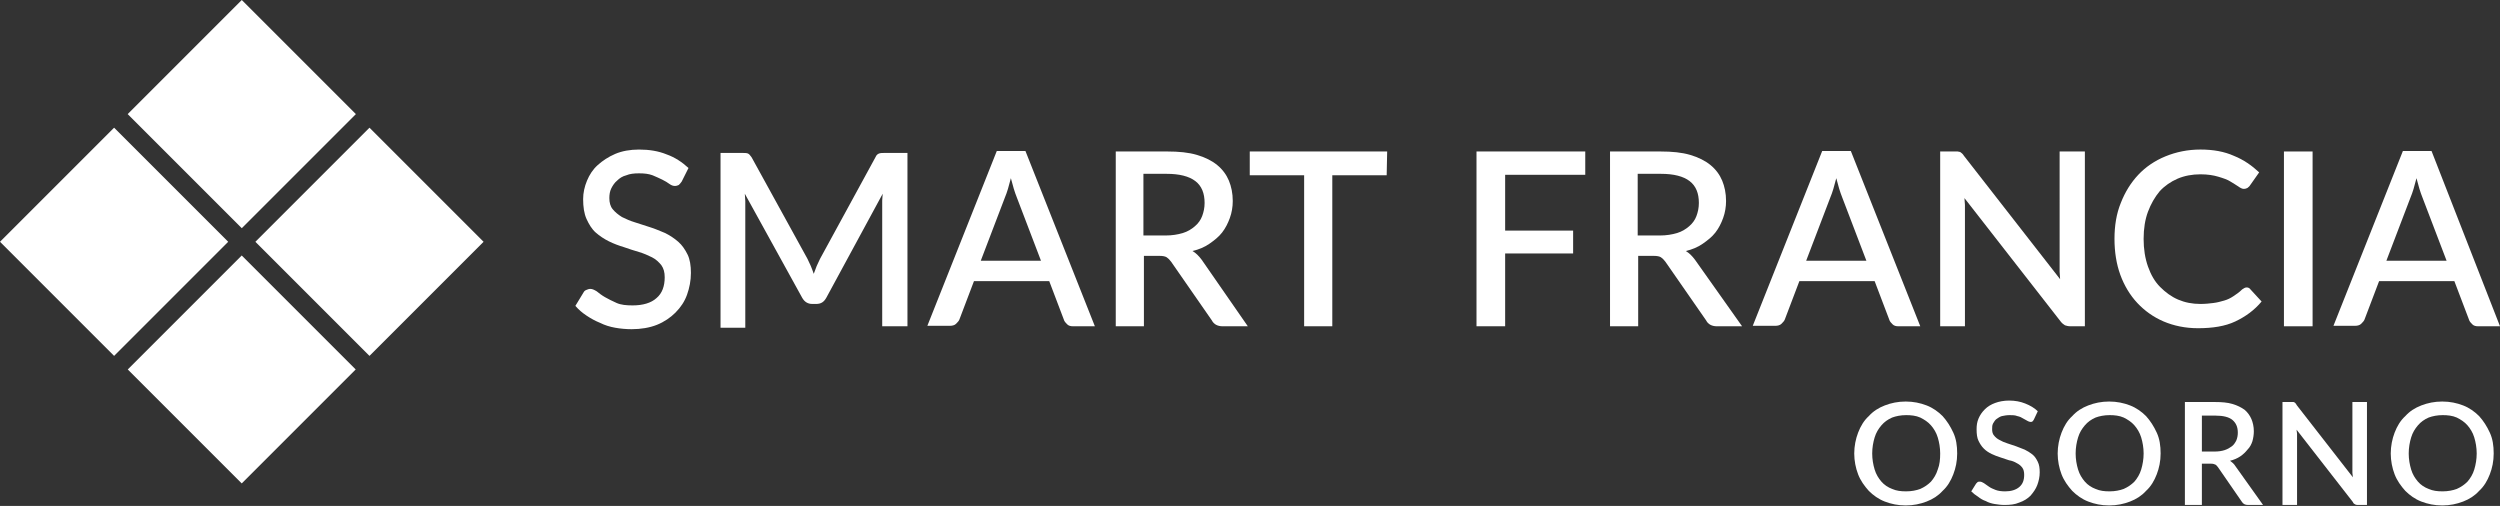
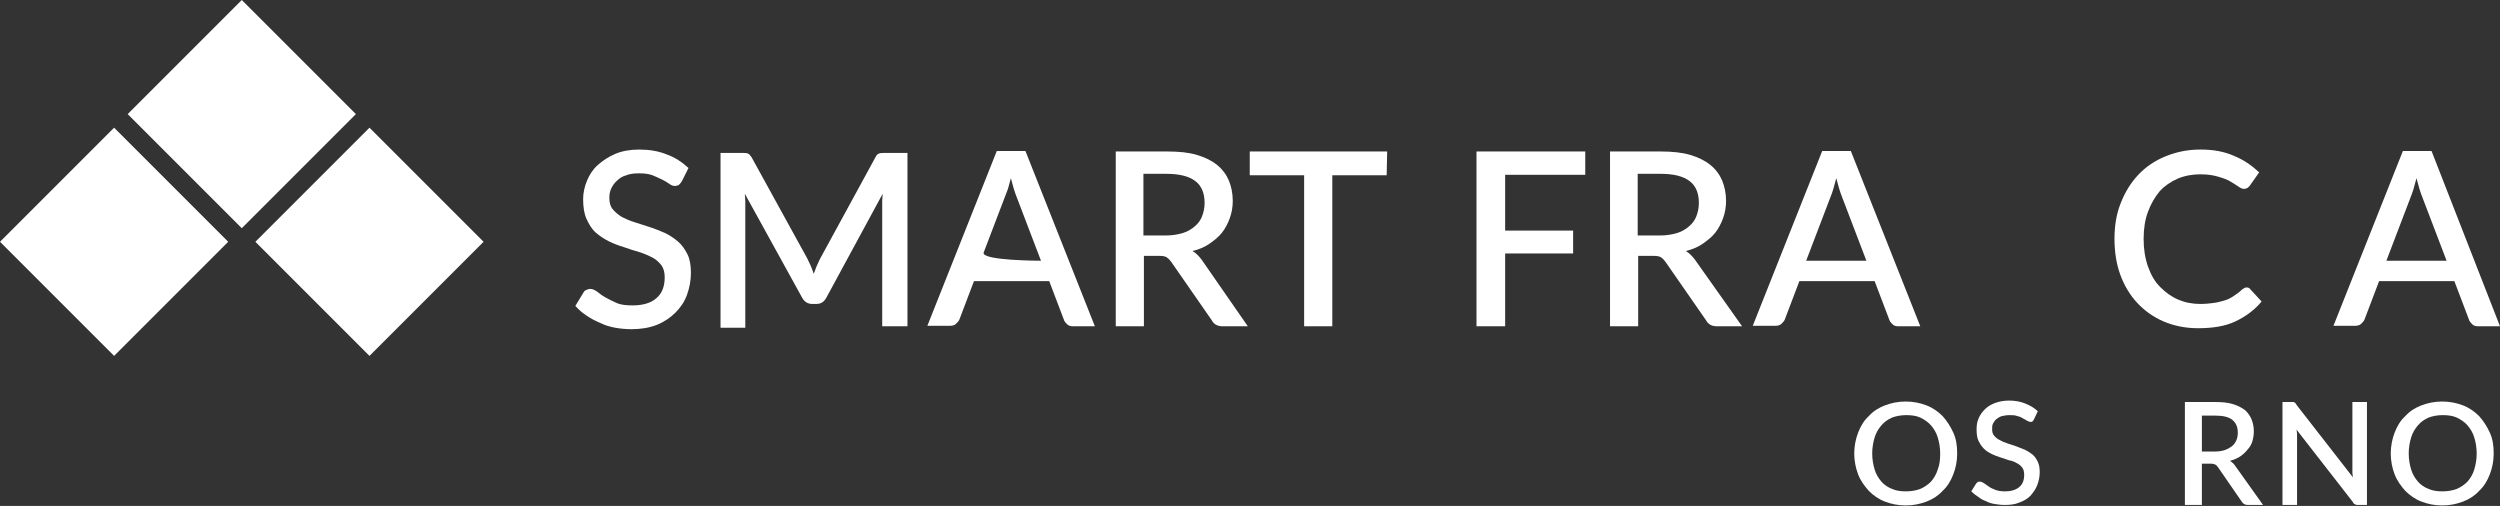
<svg xmlns="http://www.w3.org/2000/svg" version="1.1" id="Capa_1" x="0px" y="0px" viewBox="0 0 514.9 104.2" style="enable-background:new 0 0 514.9 104.2;" xml:space="preserve">
  <rect x="0" y="0" width="514.9" height="104.2" fill="#333333" stroke="none" />
  <style type="text/css">
	.st0{fill:#FFFFFF;}
</style>
  <g>
    <g>
      <path class="st0" d="M403.1,93.4c0,1.6-0.3,3-0.8,4.3s-1.2,2.5-2.2,3.4c-0.9,1-2,1.7-3.3,2.2s-2.7,0.8-4.3,0.8    c-1.6,0-3-0.3-4.3-0.8s-2.4-1.3-3.3-2.2c-0.9-1-1.7-2.1-2.2-3.4s-0.8-2.8-0.8-4.3s0.3-3,0.8-4.3s1.2-2.5,2.2-3.4    c0.9-1,2-1.7,3.3-2.2s2.7-0.8,4.3-0.8c1.6,0,3,0.3,4.3,0.8s2.4,1.3,3.3,2.2c0.9,1,1.6,2.1,2.2,3.4    C402.9,90.4,403.1,91.8,403.1,93.4z M399.6,93.4c0-1.2-0.2-2.3-0.5-3.3s-0.8-1.8-1.4-2.5s-1.4-1.2-2.2-1.6    c-0.9-0.4-1.9-0.5-2.9-0.5c-1.1,0-2.1,0.2-2.9,0.5c-0.9,0.4-1.6,0.9-2.2,1.6s-1.1,1.5-1.4,2.5s-0.5,2.1-0.5,3.3    c0,1.2,0.2,2.3,0.5,3.3s0.8,1.8,1.4,2.5s1.4,1.2,2.2,1.5c0.9,0.4,1.8,0.5,2.9,0.5s2.1-0.2,2.9-0.5c0.9-0.4,1.6-0.9,2.2-1.5    c0.6-0.7,1.1-1.5,1.4-2.5C399.5,95.7,399.6,94.6,399.6,93.4z" />
      <path class="st0" d="M418.9,86.4c-0.1,0.2-0.2,0.3-0.3,0.4c-0.1,0.1-0.3,0.1-0.4,0.1c-0.2,0-0.4-0.1-0.6-0.2s-0.5-0.3-0.9-0.5    c-0.3-0.2-0.7-0.4-1.2-0.5c-0.5-0.2-1-0.2-1.6-0.2s-1.1,0.1-1.6,0.2c-0.4,0.1-0.8,0.4-1.1,0.6s-0.5,0.6-0.7,0.9    c-0.2,0.4-0.2,0.7-0.2,1.2s0.1,1,0.4,1.3c0.3,0.4,0.7,0.7,1.1,0.9c0.5,0.3,1,0.5,1.6,0.7s1.2,0.4,1.8,0.6c0.6,0.2,1.2,0.5,1.8,0.7    c0.6,0.3,1.1,0.6,1.6,1s0.8,0.9,1.1,1.5c0.3,0.6,0.4,1.3,0.4,2.2c0,0.9-0.2,1.8-0.5,2.6c-0.3,0.8-0.8,1.5-1.4,2.2    c-0.6,0.6-1.4,1.1-2.3,1.4c-0.9,0.4-1.9,0.5-3.1,0.5c-0.7,0-1.3-0.1-2-0.2c-0.6-0.1-1.3-0.3-1.8-0.6c-0.6-0.2-1.1-0.5-1.6-0.9    c-0.5-0.3-1-0.7-1.4-1.1l1-1.6c0.1-0.1,0.2-0.2,0.3-0.3c0.1-0.1,0.3-0.1,0.5-0.1s0.5,0.1,0.8,0.3c0.3,0.2,0.6,0.4,1,0.7    s0.9,0.5,1.4,0.7s1.2,0.3,2,0.3c1.2,0,2.2-0.3,2.9-0.9c0.7-0.6,1-1.4,1-2.5c0-0.6-0.1-1.1-0.4-1.5s-0.7-0.7-1.1-0.9    c-0.5-0.3-1-0.5-1.6-0.6c-0.6-0.2-1.2-0.4-1.8-0.6c-0.6-0.2-1.2-0.4-1.8-0.7c-0.6-0.3-1.1-0.6-1.6-1.1s-0.8-1-1.1-1.6    c-0.3-0.6-0.4-1.4-0.4-2.4c0-0.8,0.1-1.5,0.4-2.2s0.7-1.3,1.3-1.9c0.6-0.6,1.3-1,2.1-1.3s1.8-0.5,2.9-0.5c1.2,0,2.3,0.2,3.3,0.6    s1.9,0.9,2.6,1.6L418.9,86.4z" />
-       <path class="st0" d="M445,93.4c0,1.6-0.3,3-0.8,4.3s-1.2,2.5-2.2,3.4c-0.9,1-2,1.7-3.3,2.2s-2.7,0.8-4.3,0.8c-1.6,0-3-0.3-4.3-0.8    s-2.4-1.3-3.3-2.2c-0.9-1-1.7-2.1-2.2-3.4s-0.8-2.8-0.8-4.3s0.3-3,0.8-4.3s1.2-2.5,2.2-3.4c0.9-1,2-1.7,3.3-2.2s2.7-0.8,4.3-0.8    c1.6,0,3,0.3,4.3,0.8s2.4,1.3,3.3,2.2c0.9,1,1.6,2.1,2.2,3.4C444.8,90.4,445,91.8,445,93.4z M441.5,93.4c0-1.2-0.2-2.3-0.5-3.3    s-0.8-1.8-1.4-2.5s-1.4-1.2-2.2-1.6c-0.9-0.4-1.9-0.5-2.9-0.5c-1.1,0-2.1,0.2-2.9,0.5c-0.9,0.4-1.6,0.9-2.2,1.6s-1.1,1.5-1.4,2.5    s-0.5,2.1-0.5,3.3c0,1.2,0.2,2.3,0.5,3.3s0.8,1.8,1.4,2.5s1.4,1.2,2.2,1.5c0.9,0.4,1.8,0.5,2.9,0.5s2.1-0.2,2.9-0.5    c0.9-0.4,1.6-0.9,2.2-1.5c0.6-0.7,1.1-1.5,1.4-2.5C441.3,95.7,441.5,94.6,441.5,93.4z" />
      <path class="st0" d="M466.1,104H463c-0.6,0-1-0.2-1.3-0.7l-4.9-7.1c-0.2-0.2-0.3-0.4-0.5-0.5s-0.5-0.2-0.9-0.2h-1.9v8.5H450V82.8    h6.2c1.4,0,2.6,0.1,3.6,0.4s1.8,0.7,2.5,1.2c0.6,0.5,1.1,1.2,1.4,1.9c0.3,0.7,0.5,1.6,0.5,2.5c0,0.7-0.1,1.4-0.3,2.1    c-0.2,0.6-0.5,1.2-1,1.7c-0.4,0.5-0.9,1-1.5,1.4s-1.3,0.7-2.1,0.9c0.4,0.3,0.8,0.6,1.1,1.1L466.1,104z M456.1,93    c0.8,0,1.5-0.1,2.1-0.3c0.6-0.2,1.1-0.5,1.5-0.8s0.7-0.8,0.9-1.2c0.2-0.5,0.3-1,0.3-1.6c0-1.2-0.4-2-1.1-2.6s-1.9-0.9-3.5-0.9    h-2.8V93H456.1z" />
      <path class="st0" d="M487.5,82.8V104h-1.7c-0.3,0-0.5,0-0.7-0.1s-0.4-0.2-0.5-0.5L473,88.5c0,0.3,0.1,0.6,0.1,0.8s0,0.5,0,0.8V104    h-3V82.8h1.8c0.1,0,0.3,0,0.4,0s0.2,0,0.3,0.1s0.2,0.1,0.2,0.2c0.1,0.1,0.2,0.2,0.2,0.3l11.6,14.9c0-0.3-0.1-0.6-0.1-0.9    s0-0.6,0-0.8V82.8H487.5z" />
      <path class="st0" d="M513.6,93.4c0,1.6-0.3,3-0.8,4.3s-1.2,2.5-2.2,3.4c-0.9,1-2,1.7-3.3,2.2s-2.7,0.8-4.3,0.8    c-1.6,0-3-0.3-4.3-0.8s-2.4-1.3-3.3-2.2c-0.9-1-1.7-2.1-2.2-3.4s-0.8-2.8-0.8-4.3s0.3-3,0.8-4.3s1.2-2.5,2.2-3.4    c0.9-1,2-1.7,3.3-2.2s2.7-0.8,4.3-0.8c1.6,0,3,0.3,4.3,0.8s2.4,1.3,3.3,2.2c0.9,1,1.6,2.1,2.2,3.4S513.6,91.8,513.6,93.4z     M510.1,93.4c0-1.2-0.2-2.3-0.5-3.3s-0.8-1.8-1.4-2.5s-1.4-1.2-2.2-1.6c-0.9-0.4-1.9-0.5-2.9-0.5c-1.1,0-2.1,0.2-2.9,0.5    c-0.9,0.4-1.6,0.9-2.2,1.6s-1.1,1.5-1.4,2.5s-0.5,2.1-0.5,3.3c0,1.2,0.2,2.3,0.5,3.3s0.8,1.8,1.4,2.5s1.4,1.2,2.2,1.5    c0.9,0.4,1.8,0.5,2.9,0.5s2.1-0.2,2.9-0.5c0.9-0.4,1.6-0.9,2.2-1.5c0.6-0.7,1.1-1.5,1.4-2.5C509.9,95.7,510.1,94.6,510.1,93.4z" />
    </g>
    <g>
      <path class="st0" d="M140.4,37.4c-0.2,0.3-0.4,0.5-0.6,0.7c-0.2,0.1-0.5,0.2-0.8,0.2s-0.7-0.1-1.1-0.4c-0.4-0.3-0.9-0.6-1.5-0.9    c-0.6-0.3-1.3-0.6-2-0.9c-0.8-0.3-1.7-0.4-2.8-0.4c-1,0-1.9,0.1-2.6,0.4c-0.8,0.2-1.4,0.6-1.9,1.1c-0.5,0.4-0.9,1-1.2,1.6    c-0.3,0.6-0.4,1.3-0.4,2c0,0.9,0.2,1.7,0.7,2.3s1.1,1.1,1.9,1.6c0.8,0.4,1.7,0.8,2.7,1.1s2.1,0.7,3.1,1s2.1,0.8,3.1,1.2    c1,0.5,1.9,1.1,2.7,1.8s1.4,1.6,1.9,2.6s0.7,2.3,0.7,3.8c0,1.6-0.3,3.1-0.8,4.5s-1.3,2.6-2.4,3.7c-1,1-2.3,1.9-3.8,2.5    s-3.3,0.9-5.2,0.9c-1.1,0-2.3-0.1-3.4-0.3c-1.1-0.2-2.1-0.5-3.1-1c-1-0.4-1.9-0.9-2.8-1.5s-1.6-1.2-2.3-2l1.7-2.8    c0.1-0.2,0.3-0.4,0.6-0.5c0.2-0.1,0.5-0.2,0.8-0.2c0.4,0,0.8,0.2,1.3,0.5c0.5,0.4,1,0.8,1.7,1.2s1.5,0.8,2.4,1.2s2,0.5,3.3,0.5    c2.1,0,3.8-0.5,4.9-1.5c1.2-1,1.7-2.5,1.7-4.3c0-1-0.2-1.8-0.7-2.5c-0.5-0.6-1.1-1.2-1.9-1.6c-0.8-0.4-1.7-0.8-2.7-1.1    s-2-0.6-3.1-1c-1-0.3-2.1-0.7-3.1-1.2s-1.9-1.1-2.7-1.8c-0.8-0.7-1.4-1.7-1.9-2.8s-0.7-2.5-0.7-4.1c0-1.3,0.3-2.6,0.8-3.8    s1.2-2.3,2.2-3.2s2.2-1.7,3.6-2.3c1.4-0.6,3.1-0.9,4.9-0.9c2.1,0,4,0.3,5.7,1c1.7,0.6,3.2,1.6,4.5,2.8L140.4,37.4z" />
      <path class="st0" d="M186.9,31.2v36h-5.2V42.6c0-0.4,0-0.8,0-1.3s0.1-1,0.1-1.4l-11.6,21.4c-0.5,0.9-1.1,1.3-2.1,1.3h-0.8    c-0.9,0-1.6-0.4-2.1-1.3l-11.8-21.4c0,0.5,0.1,1,0.1,1.5s0,0.9,0,1.4v24.7h-5.1v-36h4.4c0.5,0,0.9,0,1.2,0.1s0.5,0.4,0.8,0.8    l11.5,20.9c0.2,0.5,0.5,1,0.7,1.5s0.4,1,0.6,1.6c0.2-0.5,0.4-1.1,0.6-1.6c0.2-0.5,0.5-1,0.7-1.5l11.4-20.9    c0.2-0.5,0.5-0.7,0.8-0.8s0.7-0.1,1.2-0.1h4.6V31.2z" />
-       <path class="st0" d="M225.5,67.2H221c-0.5,0-0.9-0.1-1.2-0.4s-0.6-0.6-0.7-1l-3-7.9h-15.5l-3,7.9c-0.1,0.3-0.4,0.6-0.7,0.9    s-0.8,0.4-1.2,0.4H191l14.3-36h5.9L225.5,67.2z M214.4,53.7l-5-13.1c-0.4-1-0.8-2.3-1.2-3.9c-0.2,0.8-0.4,1.5-0.6,2.2    s-0.4,1.2-0.6,1.7l-5,13.1C202,53.7,214.4,53.7,214.4,53.7z" />
+       <path class="st0" d="M225.5,67.2H221c-0.5,0-0.9-0.1-1.2-0.4s-0.6-0.6-0.7-1l-3-7.9h-15.5l-3,7.9c-0.1,0.3-0.4,0.6-0.7,0.9    s-0.8,0.4-1.2,0.4H191l14.3-36h5.9L225.5,67.2z M214.4,53.7l-5-13.1c-0.4-1-0.8-2.3-1.2-3.9c-0.2,0.8-0.4,1.5-0.6,2.2    l-5,13.1C202,53.7,214.4,53.7,214.4,53.7z" />
      <path class="st0" d="M257,67.2h-5.2c-1,0-1.8-0.4-2.2-1.2l-8.4-12.1c-0.3-0.4-0.6-0.7-0.9-0.9c-0.3-0.2-0.8-0.3-1.5-0.3h-3.2v14.5    h-5.8v-36h10.6c2.4,0,4.4,0.2,6.1,0.7c1.7,0.5,3.1,1.2,4.2,2.1c1.1,0.9,1.9,2,2.4,3.2s0.8,2.6,0.8,4.2c0,1.2-0.2,2.4-0.6,3.5    c-0.4,1.1-0.9,2.1-1.6,3c-0.7,0.9-1.6,1.6-2.6,2.3s-2.2,1.2-3.5,1.5c0.7,0.4,1.3,1,1.9,1.8L257,67.2z M240.1,48.5    c1.3,0,2.5-0.2,3.5-0.5s1.8-0.8,2.5-1.4c0.7-0.6,1.2-1.3,1.5-2.1s0.5-1.7,0.5-2.7c0-2-0.6-3.5-1.9-4.5c-1.3-1-3.3-1.5-5.9-1.5    h-4.8v12.7H240.1z" />
      <path class="st0" d="M285.6,36.1h-11.2v31.1h-5.8V36.1h-11.2v-4.9h28.3L285.6,36.1L285.6,36.1z" />
      <path class="st0" d="M310,36v11.5h14v4.7h-14v15h-5.9v-36h22.4V36H310z" />
      <path class="st0" d="M358.8,67.2h-5.2c-1,0-1.8-0.4-2.2-1.2L343,53.9c-0.3-0.4-0.6-0.7-0.9-0.9s-0.8-0.3-1.5-0.3h-3.2v14.5h-5.8    v-36H342c2.4,0,4.4,0.2,6.1,0.7s3.1,1.2,4.2,2.1c1.1,0.9,1.9,2,2.4,3.2s0.8,2.6,0.8,4.2c0,1.2-0.2,2.4-0.6,3.5s-0.9,2.1-1.6,3    s-1.6,1.6-2.6,2.3s-2.2,1.2-3.5,1.5c0.7,0.4,1.3,1,1.9,1.8L358.8,67.2z M341.9,48.5c1.3,0,2.5-0.2,3.5-0.5s1.8-0.8,2.5-1.4    c0.7-0.6,1.2-1.3,1.5-2.1s0.5-1.7,0.5-2.7c0-2-0.6-3.5-1.9-4.5s-3.3-1.5-5.9-1.5h-4.8v12.7H341.9z" />
      <path class="st0" d="M395.5,67.2H391c-0.5,0-0.9-0.1-1.2-0.4c-0.3-0.3-0.6-0.6-0.7-1l-3-7.9h-15.5l-3,7.9    c-0.1,0.3-0.4,0.6-0.7,0.9c-0.3,0.3-0.8,0.4-1.2,0.4H361l14.3-36h5.9L395.5,67.2z M384.4,53.7l-5-13.1c-0.4-1-0.8-2.3-1.2-3.9    c-0.2,0.8-0.4,1.5-0.6,2.2s-0.4,1.2-0.6,1.7l-5,13.1C372,53.7,384.4,53.7,384.4,53.7z" />
-       <path class="st0" d="M429.4,31.2v36h-3c-0.4,0-0.8-0.1-1.1-0.2c-0.3-0.2-0.6-0.4-0.9-0.8l-19.8-25.4c0,0.5,0.1,1,0.1,1.4    c0,0.5,0,0.9,0,1.3v23.7h-5.1v-36h3c0.2,0,0.5,0,0.6,0c0.2,0,0.3,0.1,0.5,0.1c0.1,0.1,0.3,0.2,0.4,0.3c0.1,0.1,0.3,0.3,0.4,0.5    l19.8,25.4c0-0.5-0.1-1-0.1-1.5s0-1,0-1.4V31.2H429.4z" />
      <path class="st0" d="M462.7,59.2c0.3,0,0.6,0.1,0.8,0.4l2.3,2.5c-1.5,1.8-3.3,3.1-5.4,4.1s-4.7,1.4-7.7,1.4c-2.6,0-5-0.5-7.1-1.4    s-3.9-2.2-5.4-3.8s-2.7-3.6-3.5-5.8s-1.2-4.7-1.2-7.4s0.4-5.2,1.3-7.4c0.9-2.3,2.1-4.2,3.6-5.8s3.4-2.9,5.6-3.8    c2.2-0.9,4.6-1.4,7.2-1.4s4.9,0.4,6.9,1.3c2,0.8,3.7,2,5.2,3.4l-1.9,2.7c-0.1,0.2-0.3,0.3-0.5,0.5c-0.2,0.1-0.4,0.2-0.8,0.2    c-0.3,0-0.7-0.2-1.1-0.5s-1-0.6-1.6-1s-1.5-0.7-2.5-1s-2.2-0.5-3.7-0.5c-1.7,0-3.3,0.3-4.7,0.9c-1.4,0.6-2.7,1.5-3.7,2.6    c-1,1.2-1.8,2.6-2.4,4.2c-0.6,1.6-0.9,3.5-0.9,5.6s0.3,4,0.9,5.7s1.4,3.1,2.5,4.2c1.1,1.1,2.3,2,3.7,2.6s2.9,0.9,4.6,0.9    c1,0,1.9-0.1,2.7-0.2c0.8-0.1,1.5-0.3,2.2-0.5s1.3-0.5,1.9-0.9s1.2-0.8,1.8-1.4C462.1,59.4,462.4,59.2,462.7,59.2z" />
-       <path class="st0" d="M476.3,67.2h-5.9v-36h5.9V67.2z" />
      <path class="st0" d="M514.9,67.2h-4.5c-0.5,0-0.9-0.1-1.2-0.4c-0.3-0.3-0.6-0.6-0.7-1l-3-7.9H490l-3,7.9c-0.1,0.3-0.4,0.6-0.7,0.9    c-0.3,0.3-0.8,0.4-1.2,0.4h-4.5l14.3-36h5.9L514.9,67.2z M503.9,53.7l-5-13.1c-0.4-1-0.8-2.3-1.2-3.9c-0.2,0.8-0.4,1.5-0.6,2.2    s-0.4,1.2-0.6,1.7l-5,13.1C491.5,53.7,503.9,53.7,503.9,53.7z" />
    </g>
    <g>
      <polygon class="st0" points="76.1,73.3 52.6,49.8 76.1,26.3 99.6,49.8   " />
      <polygon class="st0" points="23.5,73.3 0,49.8 23.5,26.3 47,49.8   " />
      <polygon class="st0" points="49.8,47 26.3,23.5 49.8,0 73.3,23.5   " />
-       <rect x="33.2" y="59.5" transform="matrix(0.707 -0.707 0.707 0.707 -39.224 57.498)" class="st0" width="33.2" height="33.2" />
    </g>
  </g>
</svg>